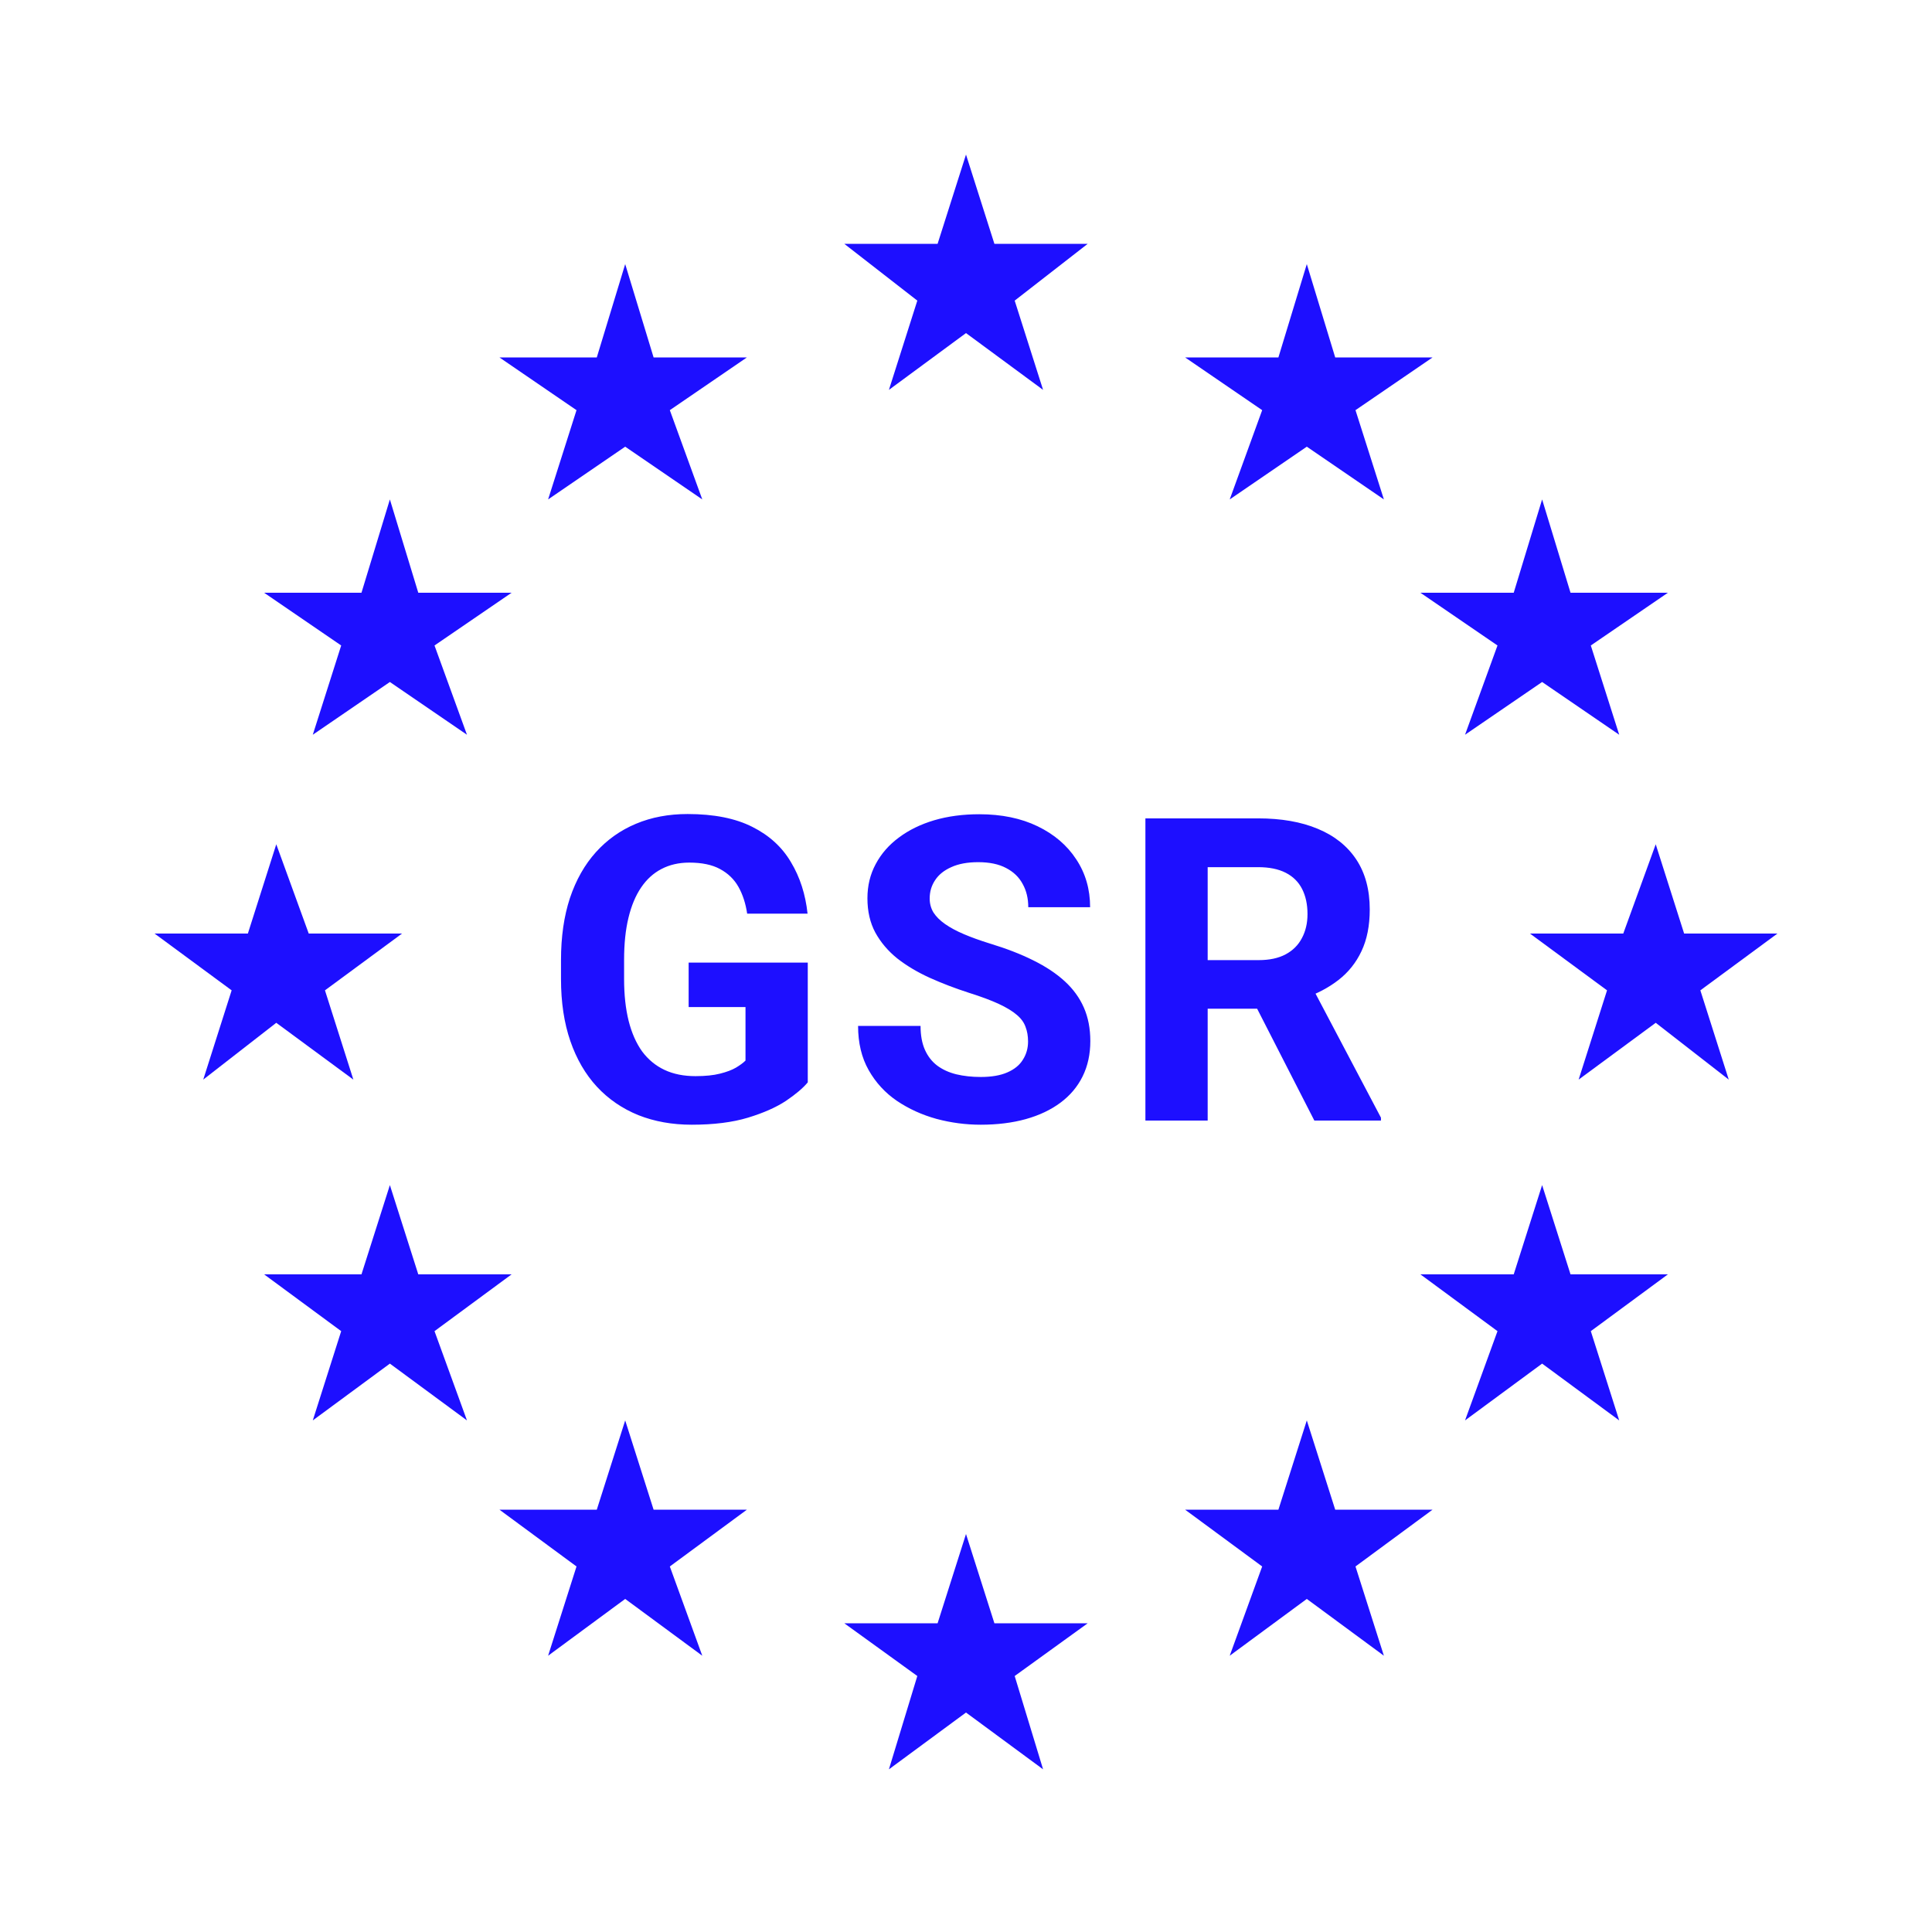
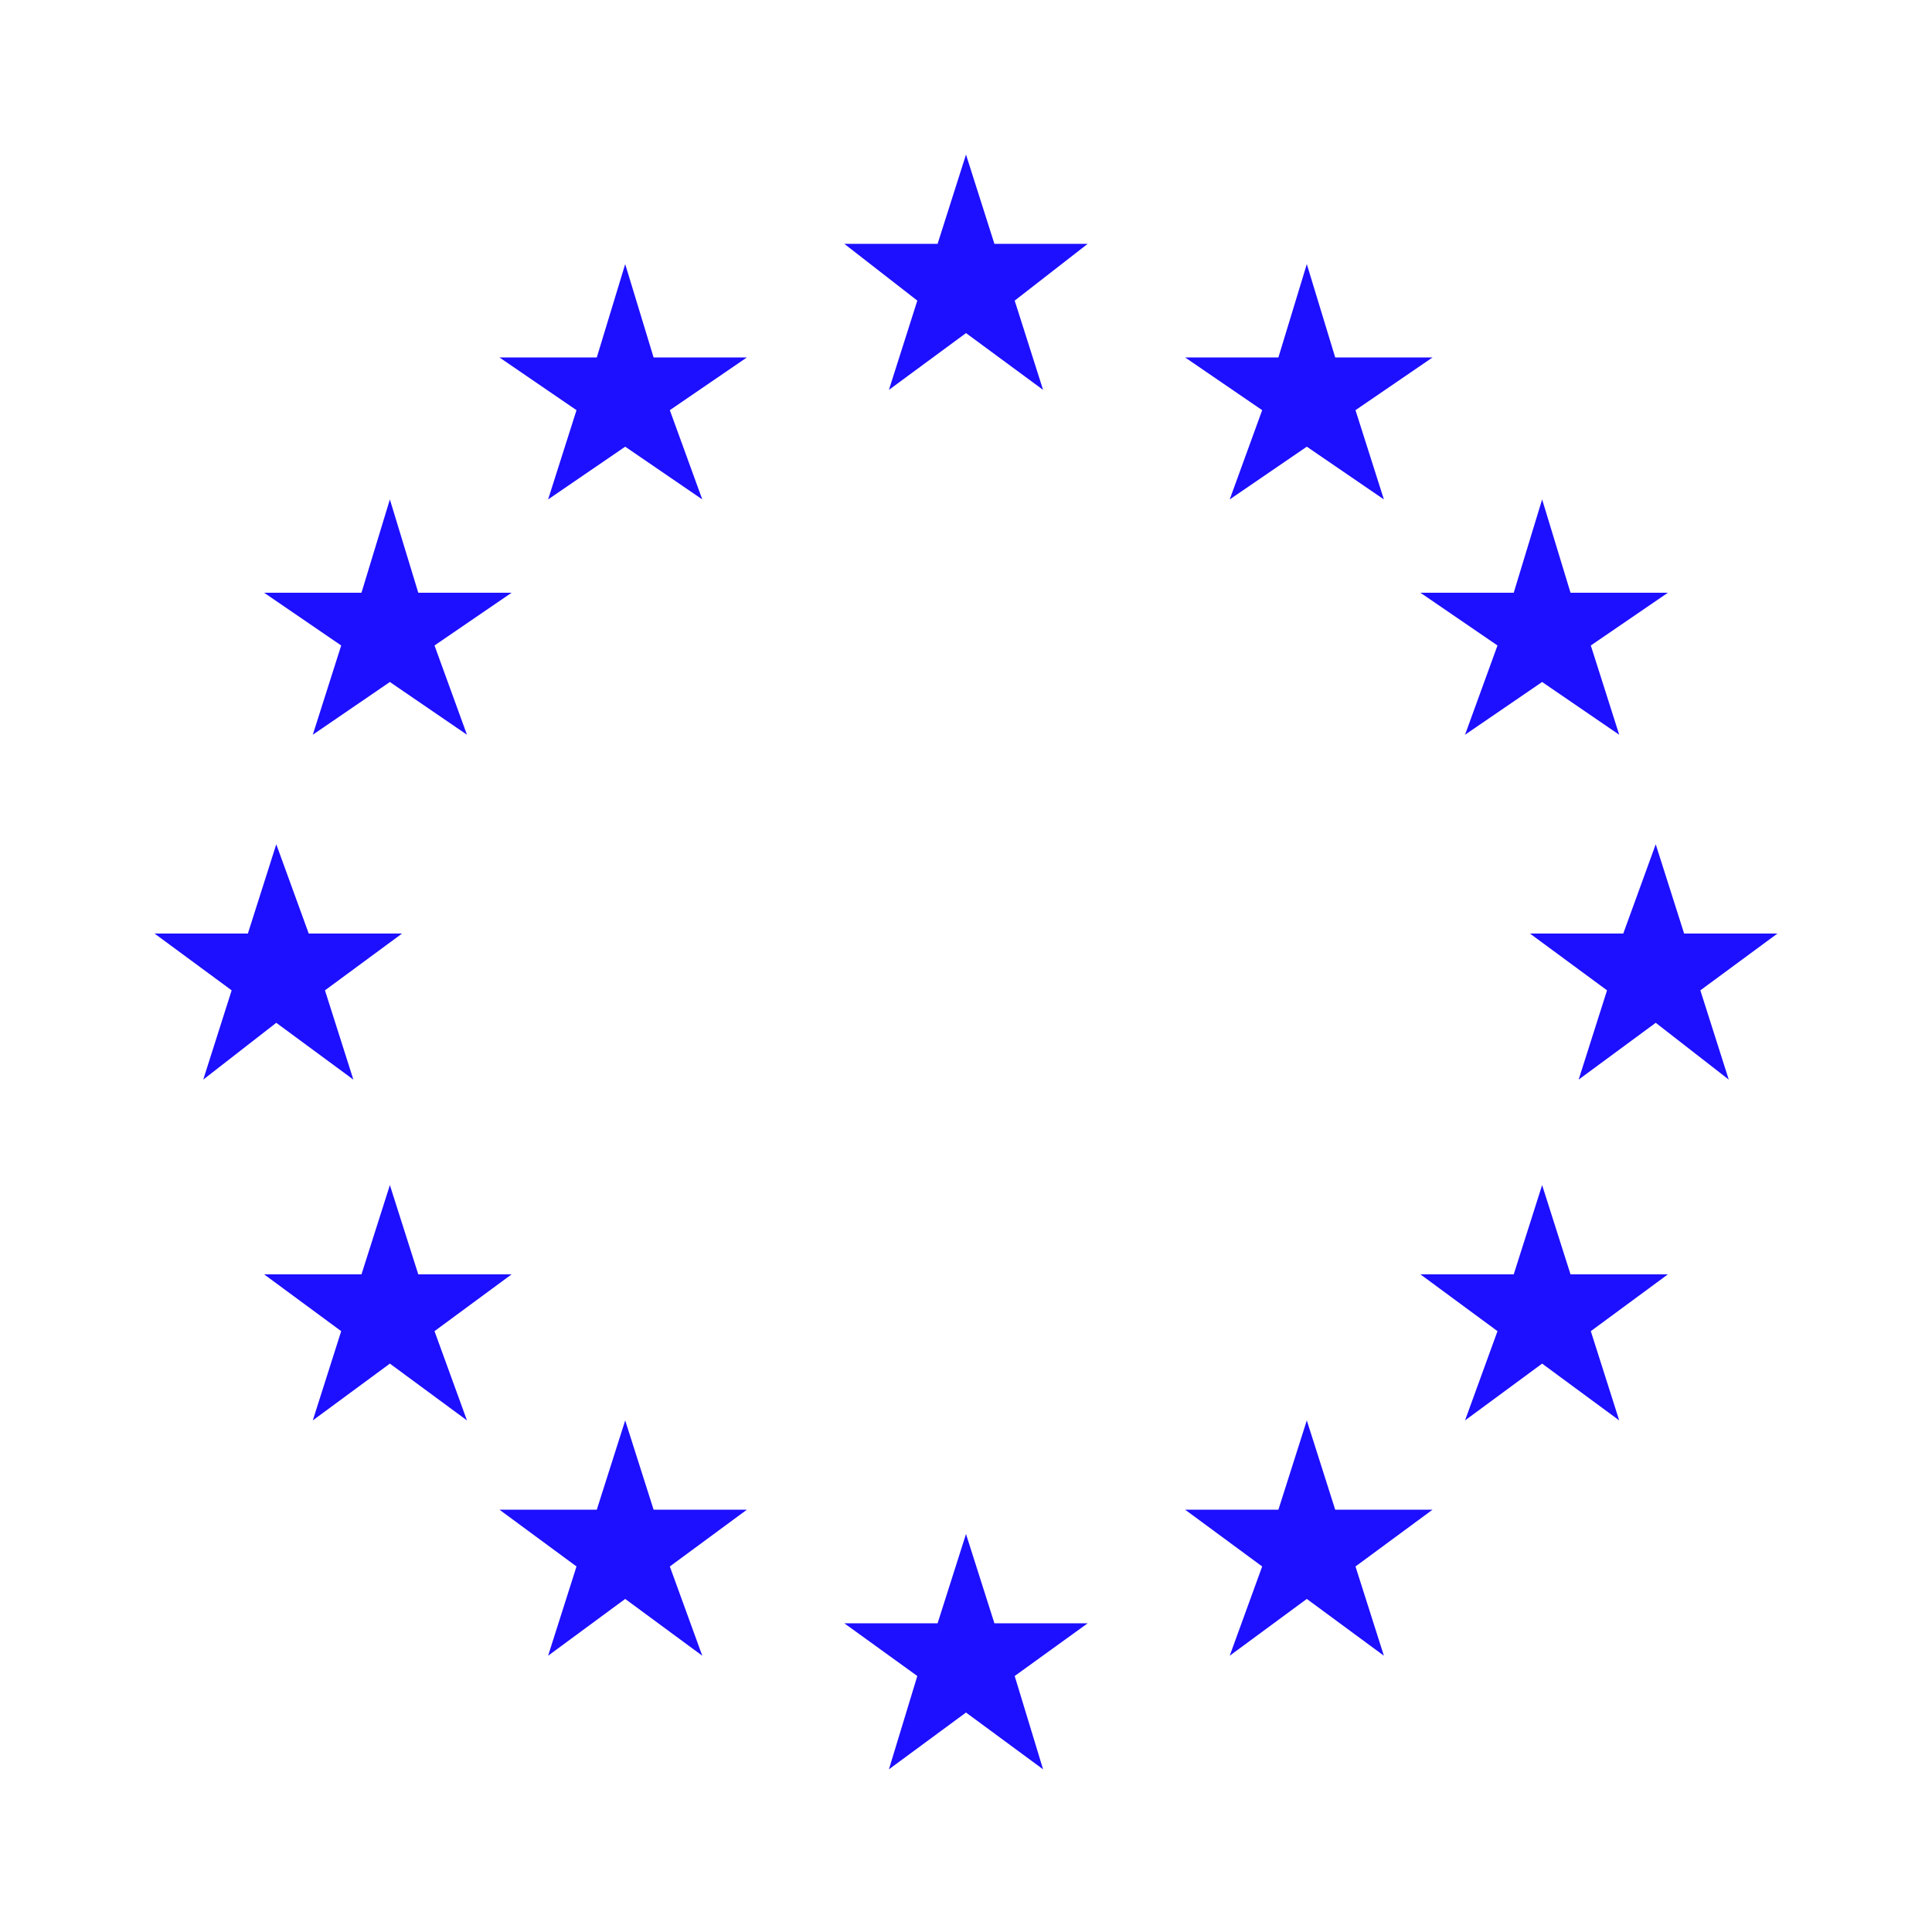
<svg xmlns="http://www.w3.org/2000/svg" width="100" height="100" viewBox="0 0 100 100" fill="none">
  <path d="M50 8L51.47 12.62H56.3L52.52 15.56L53.99 20.18L50 17.24L46.01 20.18L47.48 15.56L43.7 12.62H48.53L50 8ZM50 79.4L51.47 84.02H56.3L52.52 86.75L53.99 91.58L50 88.64L46.01 91.58L47.48 86.75L43.7 84.02H48.53L50 79.4ZM67.64 73.52L69.11 78.14H74.15L70.16 81.08L71.63 85.7L67.64 82.76L63.65 85.7L65.33 81.08L61.34 78.14H66.17L67.64 73.52ZM79.82 61.34L81.29 65.96H86.33L82.34 68.9L83.81 73.52L79.82 70.58L75.83 73.52L77.51 68.9L73.52 65.96H78.35L79.82 61.34ZM85.7 43.7L87.17 48.32H92L88.01 51.26L89.48 55.88L85.7 52.94L81.71 55.88L83.18 51.26L79.19 48.32H84.02L85.7 43.7ZM79.82 25.85L81.29 30.68H86.33L82.34 33.41L83.81 38.03L79.82 35.3L75.83 38.03L77.51 33.41L73.52 30.68H78.35L79.82 25.85ZM67.64 13.67L69.11 18.5H74.15L70.16 21.23L71.63 25.85L67.64 23.12L63.65 25.85L65.33 21.23L61.34 18.5H66.17L67.64 13.67ZM32.36 73.52L30.89 78.14H25.85L29.84 81.08L28.37 85.7L32.36 82.76L36.35 85.7L34.67 81.08L38.66 78.14H33.83L32.36 73.52ZM20.18 61.34L18.71 65.96H13.67L17.66 68.9L16.19 73.52L20.18 70.58L24.17 73.52L22.49 68.9L26.48 65.96H21.65L20.18 61.34ZM14.3 43.7L12.83 48.32H8L11.99 51.26L10.52 55.88L14.3 52.94L18.29 55.88L16.82 51.26L20.81 48.32H15.98L14.3 43.7ZM20.18 25.85L18.71 30.68H13.67L17.66 33.41L16.19 38.03L20.18 35.3L24.17 38.03L22.49 33.41L26.48 30.68H21.65L20.18 25.85ZM32.36 13.67L30.89 18.5H25.85L29.84 21.23L28.37 25.85L32.36 23.12L36.35 25.85L34.67 21.23L38.66 18.5H33.83L32.36 13.67Z" fill="#1D0FFF" />
-   <path d="M41.81 49.825V56.023C41.566 56.317 41.19 56.636 40.682 56.98C40.173 57.316 39.518 57.606 38.716 57.85C37.914 58.093 36.944 58.215 35.805 58.215C34.795 58.215 33.875 58.05 33.044 57.721C32.213 57.384 31.497 56.894 30.896 56.249C30.301 55.605 29.843 54.817 29.521 53.886C29.198 52.948 29.037 51.877 29.037 50.674V49.696C29.037 48.493 29.191 47.422 29.499 46.484C29.814 45.546 30.262 44.755 30.842 44.11C31.422 43.466 32.113 42.975 32.915 42.639C33.717 42.302 34.609 42.134 35.59 42.134C36.951 42.134 38.068 42.356 38.942 42.8C39.815 43.237 40.481 43.845 40.94 44.626C41.405 45.399 41.692 46.287 41.799 47.29H38.673C38.594 46.76 38.444 46.298 38.222 45.904C38 45.51 37.681 45.203 37.266 44.98C36.858 44.758 36.328 44.648 35.676 44.648C35.139 44.648 34.659 44.758 34.236 44.98C33.821 45.195 33.47 45.514 33.184 45.937C32.897 46.359 32.679 46.882 32.529 47.505C32.378 48.128 32.303 48.851 32.303 49.675V50.674C32.303 51.49 32.382 52.214 32.539 52.844C32.697 53.467 32.929 53.993 33.237 54.423C33.553 54.845 33.939 55.164 34.398 55.379C34.856 55.594 35.389 55.701 35.998 55.701C36.507 55.701 36.929 55.658 37.266 55.572C37.609 55.486 37.885 55.383 38.093 55.261C38.308 55.132 38.472 55.01 38.587 54.895V52.124H35.644V49.825H41.81ZM53.212 53.907C53.212 53.628 53.169 53.377 53.083 53.155C53.004 52.926 52.854 52.718 52.632 52.532C52.41 52.339 52.098 52.149 51.697 51.963C51.296 51.777 50.777 51.583 50.14 51.383C49.431 51.154 48.758 50.896 48.12 50.609C47.49 50.323 46.931 49.99 46.444 49.61C45.965 49.224 45.585 48.776 45.306 48.268C45.033 47.759 44.898 47.168 44.898 46.495C44.898 45.843 45.041 45.253 45.327 44.723C45.614 44.185 46.015 43.727 46.53 43.348C47.046 42.961 47.655 42.664 48.356 42.456C49.065 42.248 49.842 42.145 50.688 42.145C51.84 42.145 52.847 42.352 53.706 42.768C54.565 43.183 55.231 43.752 55.704 44.476C56.184 45.199 56.424 46.026 56.424 46.957H53.223C53.223 46.499 53.126 46.098 52.933 45.754C52.746 45.403 52.46 45.127 52.073 44.927C51.694 44.726 51.214 44.626 50.634 44.626C50.075 44.626 49.61 44.712 49.237 44.884C48.865 45.048 48.586 45.274 48.399 45.56C48.213 45.84 48.12 46.155 48.12 46.506C48.12 46.771 48.185 47.011 48.313 47.226C48.45 47.44 48.65 47.641 48.915 47.827C49.18 48.013 49.506 48.189 49.893 48.353C50.279 48.518 50.727 48.679 51.235 48.837C52.088 49.095 52.836 49.385 53.48 49.707C54.132 50.029 54.676 50.391 55.113 50.792C55.55 51.193 55.88 51.648 56.102 52.156C56.324 52.665 56.435 53.241 56.435 53.886C56.435 54.566 56.302 55.175 56.037 55.712C55.772 56.249 55.389 56.704 54.888 57.076C54.386 57.449 53.788 57.731 53.094 57.925C52.399 58.118 51.622 58.215 50.763 58.215C49.989 58.215 49.227 58.115 48.475 57.914C47.723 57.706 47.039 57.395 46.423 56.98C45.814 56.564 45.327 56.034 44.962 55.39C44.597 54.745 44.414 53.982 44.414 53.102H47.648C47.648 53.589 47.723 54 47.873 54.337C48.023 54.673 48.235 54.946 48.507 55.153C48.786 55.361 49.116 55.511 49.495 55.605C49.882 55.698 50.304 55.744 50.763 55.744C51.321 55.744 51.78 55.665 52.138 55.508C52.503 55.35 52.772 55.132 52.943 54.852C53.122 54.573 53.212 54.258 53.212 53.907ZM59.286 42.359H65.119C66.315 42.359 67.343 42.538 68.202 42.897C69.069 43.255 69.734 43.785 70.2 44.486C70.665 45.188 70.898 46.051 70.898 47.075C70.898 47.913 70.755 48.633 70.469 49.234C70.189 49.829 69.792 50.327 69.276 50.727C68.768 51.121 68.17 51.437 67.482 51.673L66.462 52.21H61.391L61.37 49.696H65.141C65.706 49.696 66.175 49.596 66.548 49.395C66.92 49.195 67.199 48.916 67.386 48.558C67.579 48.2 67.676 47.784 67.676 47.312C67.676 46.81 67.582 46.377 67.396 46.012C67.21 45.647 66.927 45.367 66.548 45.174C66.168 44.98 65.692 44.884 65.119 44.884H62.509V58H59.286V42.359ZM68.03 58L64.464 51.028L67.869 51.007L71.478 57.85V58H68.03Z" fill="#1D0FFF" />
</svg>